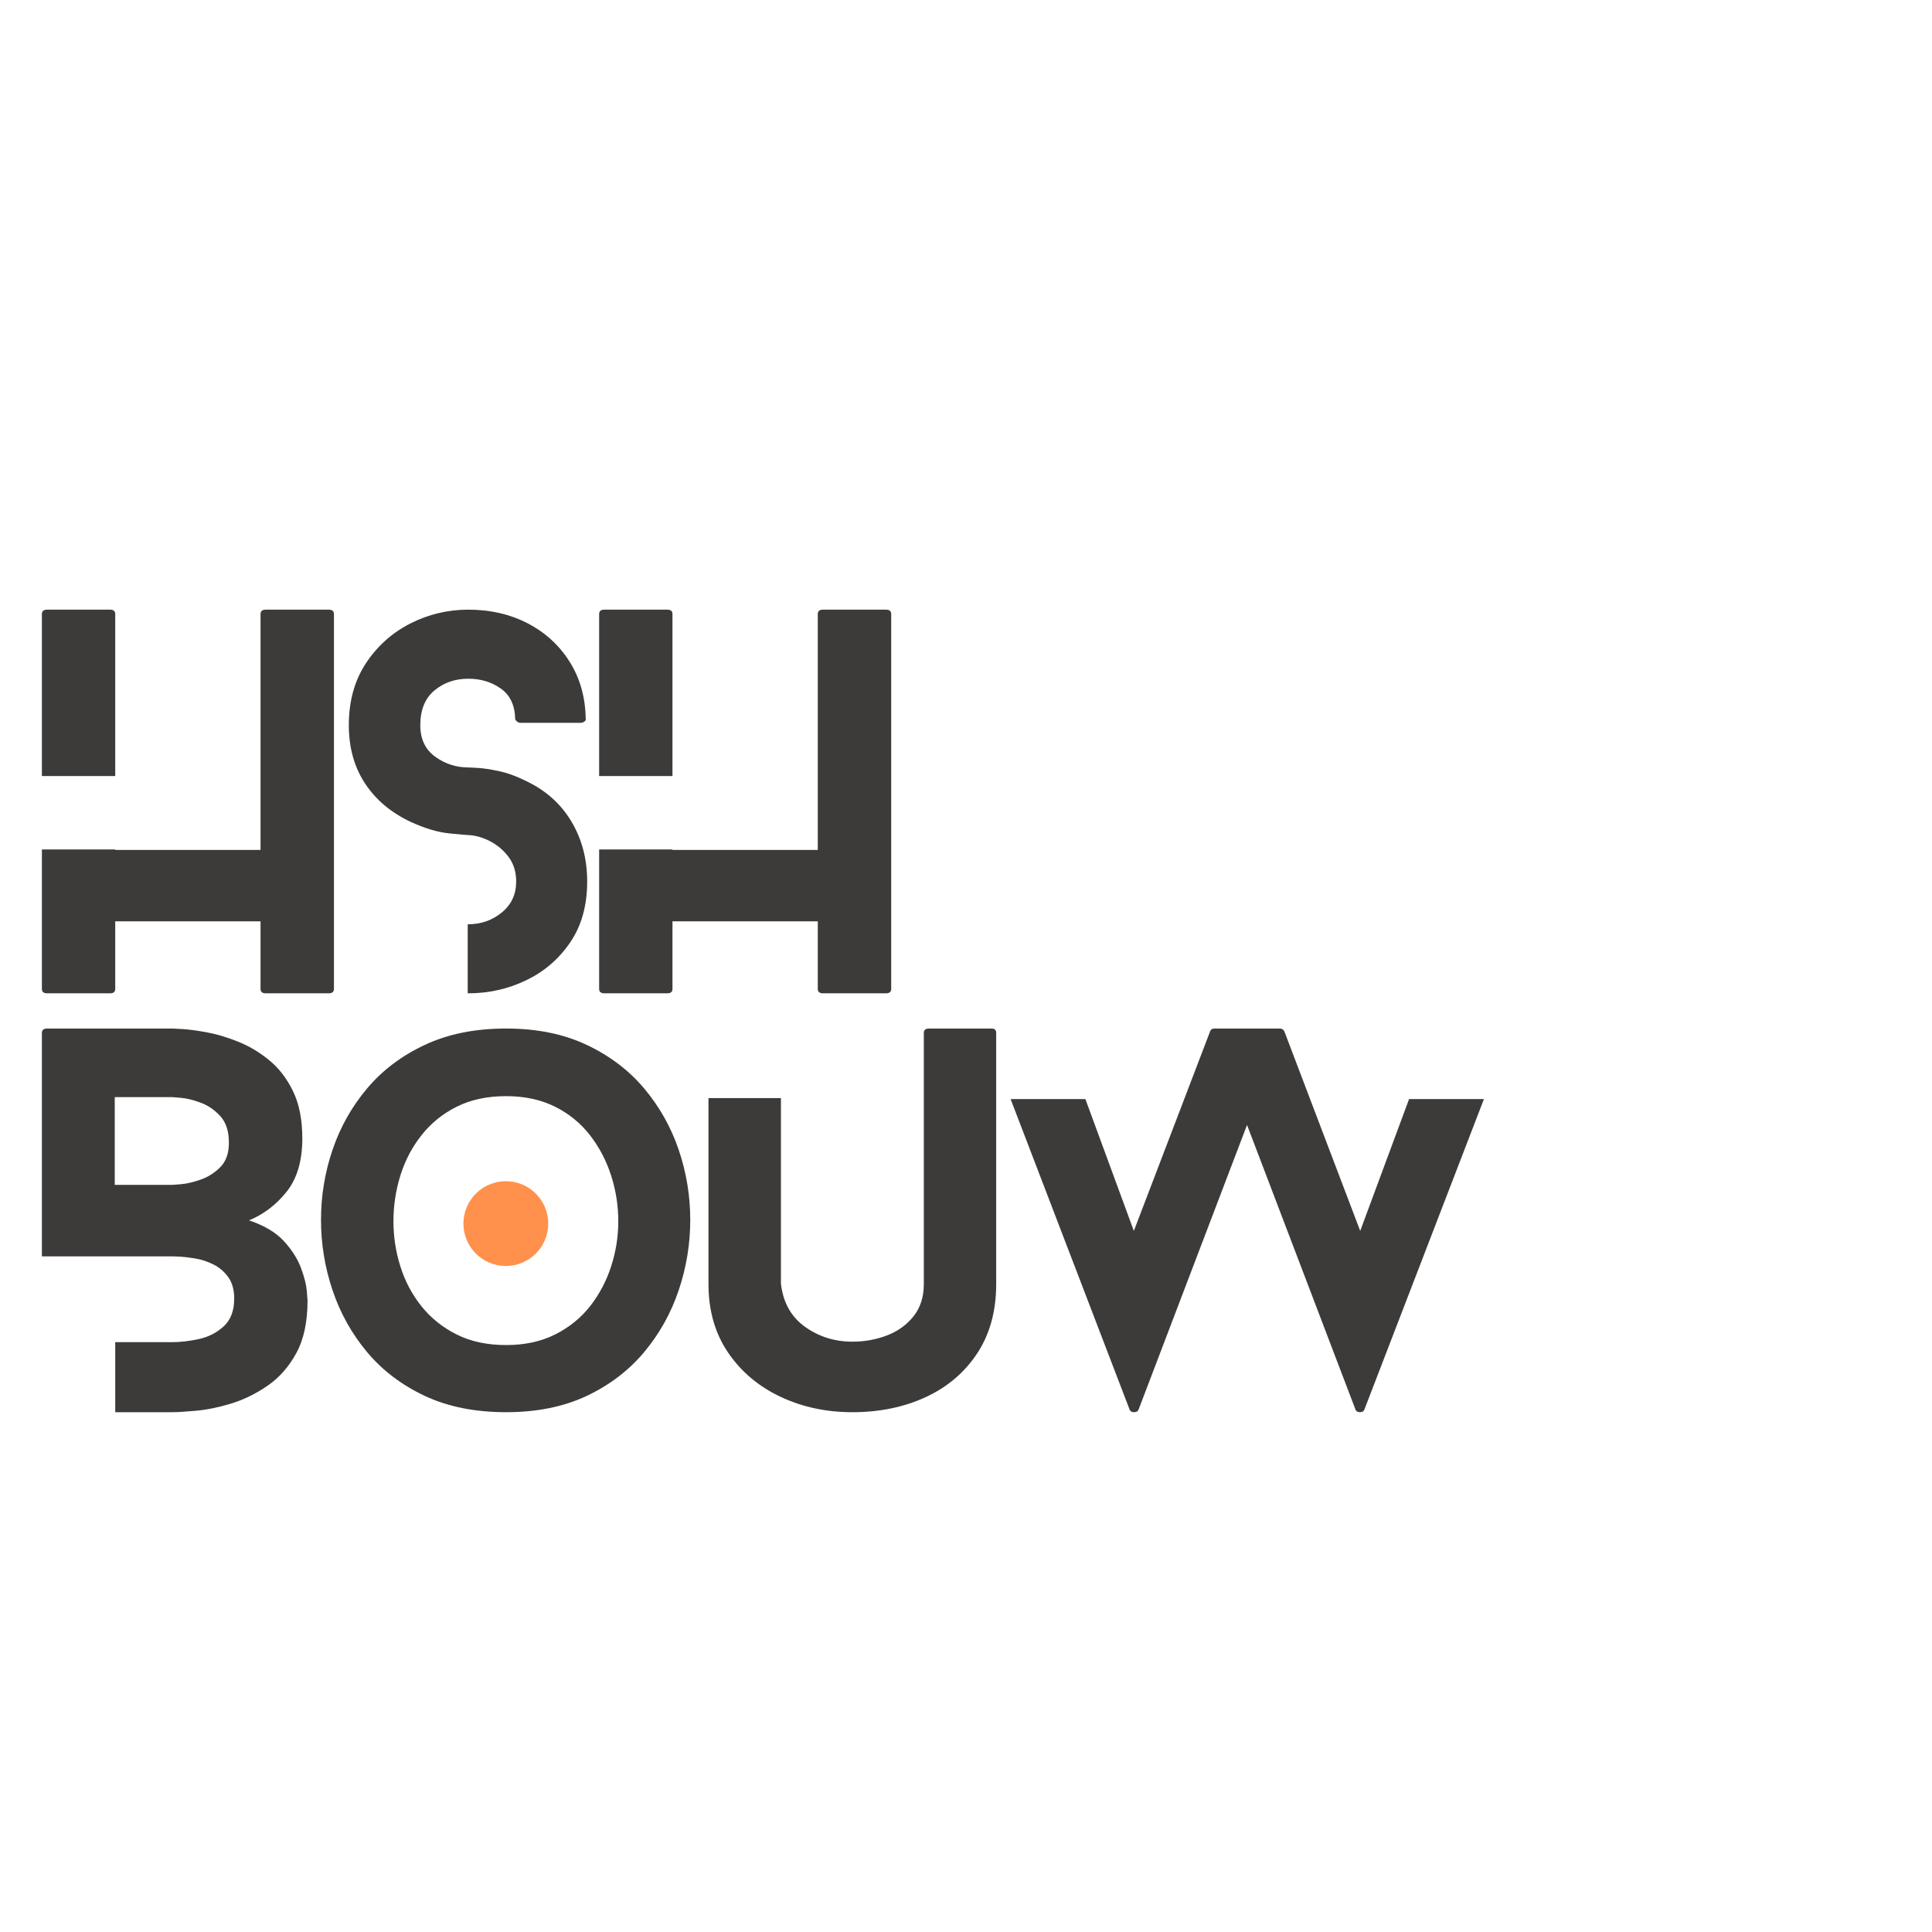
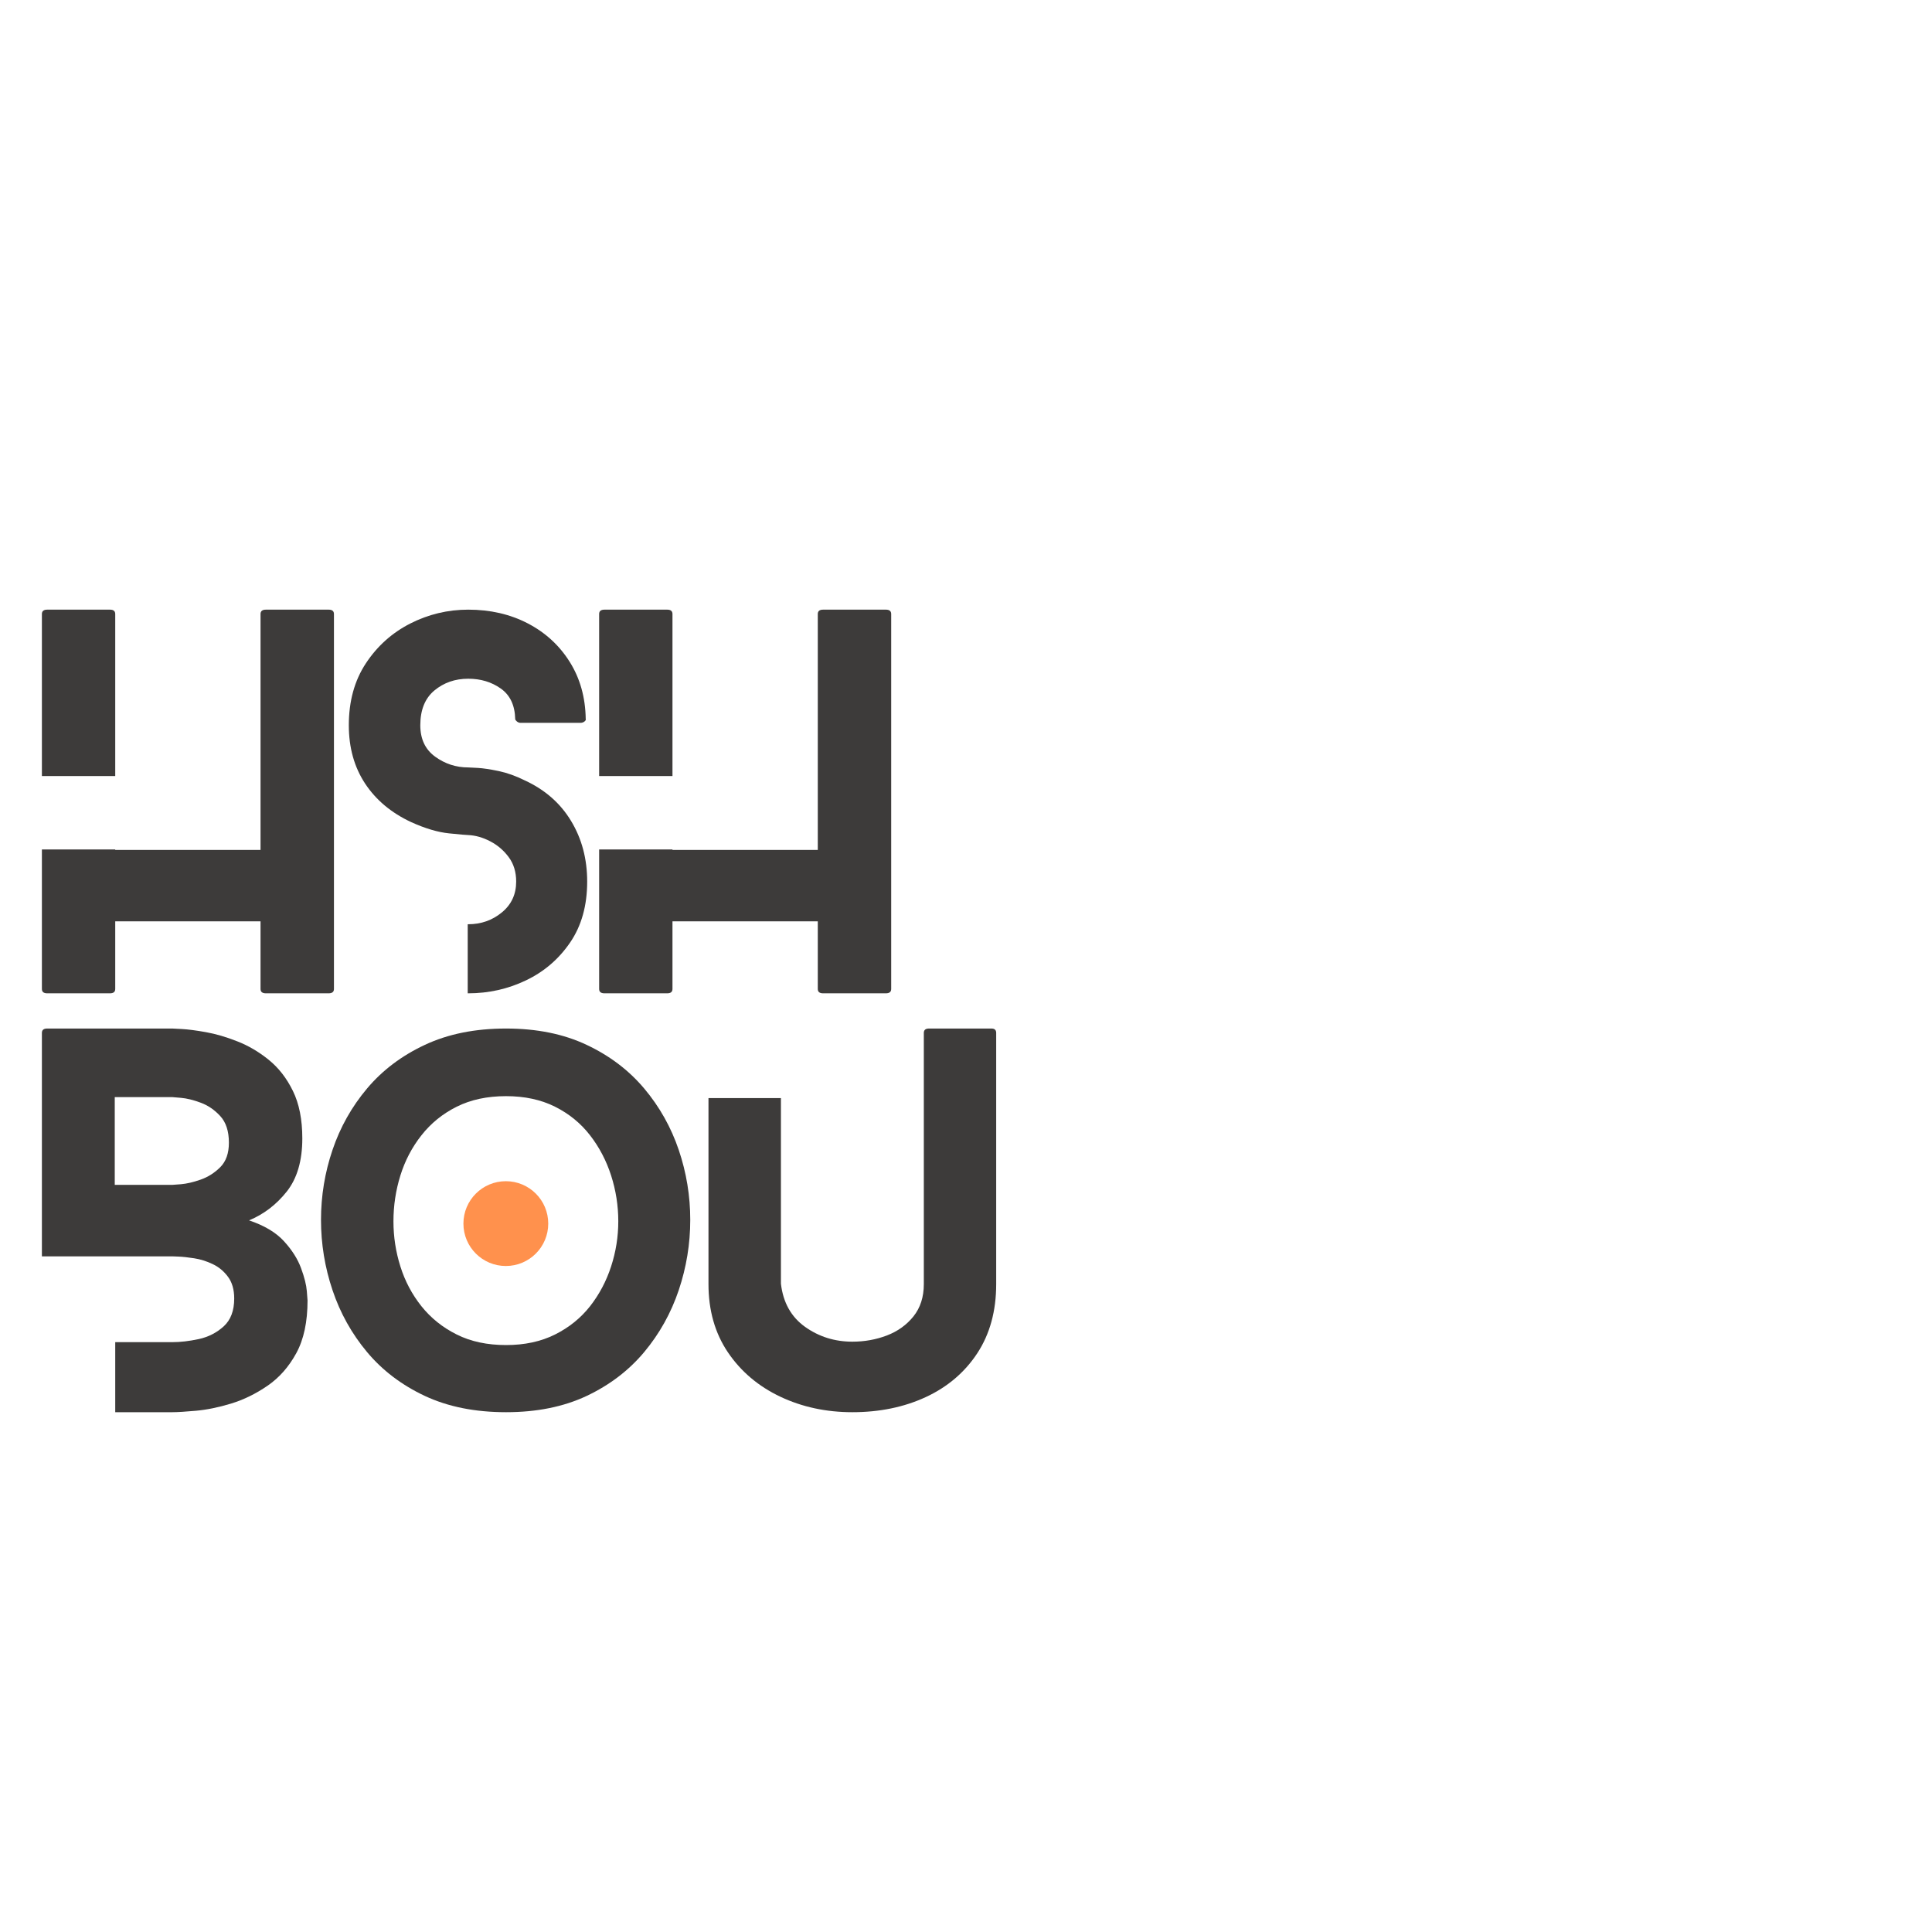
<svg xmlns="http://www.w3.org/2000/svg" width="500" zoomAndPan="magnify" viewBox="0 0 375 375" height="500" preserveAspectRatio="xMidYMid meet" version="1.0">
  <defs>
    <g />
    <clipPath id="aed55d317b">
      <path d="M 89.949 229.27 L 106.414 229.27 L 106.414 245.73 L 89.949 245.73 Z M 89.949 229.27 " clip-rule="nonzero" />
    </clipPath>
    <clipPath id="ad0af8ad8f">
      <path d="M 98.184 229.27 C 93.637 229.27 89.949 232.953 89.949 237.5 C 89.949 242.047 93.637 245.73 98.184 245.73 C 102.73 245.73 106.414 242.047 106.414 237.5 C 106.414 232.953 102.73 229.27 98.184 229.27 Z M 98.184 229.27 " clip-rule="nonzero" />
    </clipPath>
  </defs>
  <rect x="-37.5" width="450" fill="#ffffff" y="-37.5" height="450" fill-opacity="1" />
  <rect x="-37.5" width="450" fill="#ffffff" y="-37.5" height="450" fill-opacity="1" />
  <g fill="#3d3b3a" fill-opacity="1">
    <g transform="translate(8.132, 192.802)">
      <g>
        <path d="M 14.234 -42.172 L 0 -42.172 L 0 -73.625 C 0 -74.188 0.344 -74.469 1.031 -74.469 L 13.219 -74.469 C 13.895 -74.469 14.234 -74.188 14.234 -73.625 Z M 55.656 -74.469 C 56.344 -74.469 56.688 -74.188 56.688 -73.625 L 56.688 -0.844 C 56.688 -0.281 56.344 0 55.656 0 L 43.469 0 C 42.781 0 42.438 -0.281 42.438 -0.844 L 42.438 -13.969 L 14.234 -13.969 L 14.234 -0.844 C 14.234 -0.281 13.895 0 13.219 0 L 1.031 0 C 0.344 0 0 -0.281 0 -0.844 L 0 -27.922 L 14.234 -27.922 L 14.234 -27.828 L 42.438 -27.828 L 42.438 -73.625 C 42.438 -74.188 42.781 -74.469 43.469 -74.469 Z M 55.656 -74.469 " />
      </g>
    </g>
  </g>
  <g fill="#3d3b3a" fill-opacity="1">
    <g transform="translate(67.705, 192.802)">
      <g>
        <path d="M 34.156 -41.328 C 38.07 -39.523 41.066 -36.898 43.141 -33.453 C 45.223 -30.016 46.266 -26.094 46.266 -21.688 C 46.266 -17.031 45.16 -13.086 42.953 -9.859 C 40.754 -6.641 37.898 -4.191 34.391 -2.516 C 30.891 -0.836 27.148 0 23.172 0 C 23.172 0 23.141 0 23.078 0 L 23.078 -13.406 C 23.141 -13.406 23.172 -13.406 23.172 -13.406 C 25.66 -13.406 27.832 -14.164 29.688 -15.688 C 31.551 -17.207 32.484 -19.207 32.484 -21.688 C 32.484 -23.551 32 -25.133 31.031 -26.438 C 30.07 -27.738 28.879 -28.758 27.453 -29.5 C 26.023 -30.25 24.598 -30.656 23.172 -30.719 C 22.867 -30.719 21.629 -30.828 19.453 -31.047 C 17.285 -31.266 14.832 -31.992 12.094 -33.234 C 8.25 -35.023 5.27 -37.52 3.156 -40.719 C 1.051 -43.914 0 -47.688 0 -52.031 C 0 -56.688 1.098 -60.688 3.297 -64.031 C 5.504 -67.383 8.375 -69.961 11.906 -71.766 C 15.445 -73.566 19.203 -74.469 23.172 -74.469 C 27.453 -74.469 31.301 -73.582 34.719 -71.812 C 38.133 -70.039 40.848 -67.555 42.859 -64.359 C 44.879 -61.16 45.922 -57.453 45.984 -53.234 C 46.047 -53.109 45.969 -52.953 45.75 -52.766 C 45.531 -52.586 45.266 -52.5 44.953 -52.5 L 33.328 -52.5 C 33.078 -52.5 32.844 -52.586 32.625 -52.766 C 32.406 -52.953 32.297 -53.109 32.297 -53.234 C 32.234 -55.91 31.301 -57.883 29.5 -59.156 C 27.707 -60.426 25.598 -61.062 23.172 -61.062 C 20.629 -61.062 18.441 -60.301 16.609 -58.781 C 14.785 -57.258 13.875 -55.008 13.875 -52.031 C 13.875 -49.363 14.832 -47.332 16.75 -45.938 C 18.676 -44.539 20.816 -43.844 23.172 -43.844 C 23.359 -43.844 23.977 -43.812 25.031 -43.75 C 26.094 -43.688 27.441 -43.484 29.078 -43.141 C 30.723 -42.797 32.414 -42.191 34.156 -41.328 Z M 34.156 -41.328 " />
      </g>
    </g>
  </g>
  <g fill="#3d3b3a" fill-opacity="1">
    <g transform="translate(116.293, 192.802)">
      <g>
        <path d="M 14.234 -42.172 L 0 -42.172 L 0 -73.625 C 0 -74.188 0.344 -74.469 1.031 -74.469 L 13.219 -74.469 C 13.895 -74.469 14.234 -74.188 14.234 -73.625 Z M 55.656 -74.469 C 56.344 -74.469 56.688 -74.188 56.688 -73.625 L 56.688 -0.844 C 56.688 -0.281 56.344 0 55.656 0 L 43.469 0 C 42.781 0 42.438 -0.281 42.438 -0.844 L 42.438 -13.969 L 14.234 -13.969 L 14.234 -0.844 C 14.234 -0.281 13.895 0 13.219 0 L 1.031 0 C 0.344 0 0 -0.281 0 -0.844 L 0 -27.922 L 14.234 -27.922 L 14.234 -27.828 L 42.438 -27.828 L 42.438 -73.625 C 42.438 -74.188 42.781 -74.469 43.469 -74.469 Z M 55.656 -74.469 " />
      </g>
    </g>
  </g>
  <g fill="#3d3b3a" fill-opacity="1">
    <g transform="translate(8.132, 274.106)">
      <g>
        <path d="M 36.297 -52.312 C 36.297 -54.539 35.738 -56.258 34.625 -57.469 C 33.508 -58.688 32.238 -59.555 30.812 -60.078 C 29.383 -60.609 28.109 -60.922 26.984 -61.016 C 25.867 -61.109 25.312 -61.156 25.312 -61.156 L 14.141 -61.156 L 14.141 -44.125 L 25.312 -44.125 C 25.312 -44.125 25.867 -44.164 26.984 -44.25 C 28.109 -44.344 29.383 -44.641 30.812 -45.141 C 32.238 -45.641 33.508 -46.445 34.625 -47.562 C 35.738 -48.676 36.297 -50.258 36.297 -52.312 Z M 50.547 -53.141 C 50.547 -48.797 49.535 -45.352 47.516 -42.812 C 45.492 -40.27 43.055 -38.41 40.203 -37.234 C 43.18 -36.234 45.445 -34.879 47 -33.172 C 48.551 -31.473 49.648 -29.738 50.297 -27.969 C 50.953 -26.195 51.328 -24.707 51.422 -23.5 C 51.516 -22.289 51.562 -21.688 51.562 -21.688 C 51.562 -17.531 50.832 -14.117 49.375 -11.453 C 47.914 -8.785 46.051 -6.676 43.781 -5.125 C 41.52 -3.57 39.164 -2.422 36.719 -1.672 C 34.27 -0.93 32.004 -0.469 29.922 -0.281 C 27.848 -0.094 26.312 0 25.312 0 L 14.234 0 L 14.234 -13.594 L 25.312 -13.594 C 26.863 -13.594 28.57 -13.789 30.438 -14.188 C 32.301 -14.594 33.914 -15.414 35.281 -16.656 C 36.645 -17.895 37.328 -19.695 37.328 -22.062 C 37.328 -23.801 36.922 -25.211 36.109 -26.297 C 35.305 -27.379 34.316 -28.195 33.141 -28.75 C 31.961 -29.312 30.766 -29.688 29.547 -29.875 C 28.336 -30.062 27.328 -30.172 26.516 -30.203 C 25.711 -30.234 25.312 -30.25 25.312 -30.25 L 0 -30.25 L 0 -73.625 C 0 -74.188 0.344 -74.469 1.031 -74.469 L 25.312 -74.469 C 25.312 -74.469 25.914 -74.438 27.125 -74.375 C 28.344 -74.312 29.91 -74.109 31.828 -73.766 C 33.754 -73.422 35.785 -72.828 37.922 -71.984 C 40.066 -71.148 42.098 -69.957 44.016 -68.406 C 45.941 -66.852 47.508 -64.836 48.719 -62.359 C 49.938 -59.879 50.547 -56.805 50.547 -53.141 Z M 50.547 -53.141 " />
      </g>
    </g>
  </g>
  <g fill="#3d3b3a" fill-opacity="1">
    <g transform="translate(62.306, 274.106)">
      <g>
        <path d="M 42.812 -37.047 C 42.812 -35.117 42.145 -33.473 40.812 -32.109 C 39.477 -30.742 37.816 -30.062 35.828 -30.062 C 33.91 -30.062 32.27 -30.742 30.906 -32.109 C 29.539 -33.473 28.859 -35.117 28.859 -37.047 C 28.859 -39.035 29.539 -40.711 30.906 -42.078 C 32.27 -43.441 33.91 -44.125 35.828 -44.125 C 37.816 -44.125 39.477 -43.441 40.812 -42.078 C 42.145 -40.711 42.812 -39.035 42.812 -37.047 Z M 71.672 -37.328 C 71.672 -32.672 70.926 -28.125 69.438 -23.688 C 67.945 -19.25 65.711 -15.242 62.734 -11.672 C 59.754 -8.109 56.031 -5.27 51.562 -3.156 C 47.094 -1.051 41.879 0 35.922 0 C 29.91 0 24.656 -1.051 20.156 -3.156 C 15.656 -5.27 11.914 -8.109 8.938 -11.672 C 5.957 -15.242 3.723 -19.25 2.234 -23.688 C 0.742 -28.125 0 -32.672 0 -37.328 C 0 -41.984 0.742 -46.508 2.234 -50.906 C 3.723 -55.312 5.957 -59.285 8.938 -62.828 C 11.914 -66.367 15.656 -69.191 20.156 -71.297 C 24.656 -73.41 29.91 -74.469 35.922 -74.469 C 41.879 -74.469 47.094 -73.41 51.562 -71.297 C 56.031 -69.191 59.754 -66.367 62.734 -62.828 C 65.711 -59.285 67.945 -55.312 69.438 -50.906 C 70.926 -46.508 71.672 -41.984 71.672 -37.328 Z M 57.703 -37.047 C 57.703 -40.086 57.238 -43.051 56.312 -45.938 C 55.383 -48.82 54.02 -51.426 52.219 -53.75 C 50.414 -56.082 48.148 -57.93 45.422 -59.297 C 42.691 -60.66 39.523 -61.344 35.922 -61.344 C 32.266 -61.344 29.07 -60.66 26.344 -59.297 C 23.613 -57.93 21.332 -56.082 19.5 -53.75 C 17.664 -51.426 16.301 -48.82 15.406 -45.938 C 14.508 -43.051 14.062 -40.086 14.062 -37.047 C 14.062 -34.066 14.508 -31.148 15.406 -28.297 C 16.301 -25.441 17.664 -22.863 19.5 -20.562 C 21.332 -18.27 23.613 -16.441 26.344 -15.078 C 29.07 -13.711 32.266 -13.031 35.922 -13.031 C 39.523 -13.031 42.691 -13.711 45.422 -15.078 C 48.148 -16.441 50.414 -18.27 52.219 -20.562 C 54.02 -22.863 55.383 -25.441 56.312 -28.297 C 57.238 -31.148 57.703 -34.066 57.703 -37.047 Z M 57.703 -37.047 " />
      </g>
    </g>
  </g>
  <g fill="#3d3b3a" fill-opacity="1">
    <g transform="translate(137.516, 274.106)">
      <g>
        <path d="M 54.922 -74.469 C 55.535 -74.469 55.844 -74.188 55.844 -73.625 L 55.844 -24.859 C 55.844 -19.641 54.617 -15.164 52.172 -11.438 C 49.723 -7.719 46.383 -4.879 42.156 -2.922 C 37.938 -0.973 33.191 0 27.922 0 C 22.836 0 18.172 -1.004 13.922 -3.016 C 9.672 -5.035 6.285 -7.906 3.766 -11.625 C 1.254 -15.352 0 -19.766 0 -24.859 L 0 -60.969 L 14.062 -60.969 L 14.062 -24.938 C 14.488 -21.281 16.051 -18.488 18.75 -16.562 C 21.445 -14.645 24.504 -13.688 27.922 -13.688 C 30.273 -13.688 32.508 -14.086 34.625 -14.891 C 36.738 -15.703 38.461 -16.941 39.797 -18.609 C 41.129 -20.285 41.797 -22.367 41.797 -24.859 L 41.797 -73.625 C 41.797 -74.188 42.133 -74.469 42.812 -74.469 Z M 54.922 -74.469 " />
      </g>
    </g>
  </g>
  <g fill="#3d3b3a" fill-opacity="1">
    <g transform="translate(196.157, 274.106)">
      <g>
-         <path d="M 77.344 -60.781 L 91.875 -60.781 L 68.688 -0.562 C 68.562 -0.188 68.266 0 67.797 0 C 67.336 0 67.047 -0.188 66.922 -0.562 L 45.891 -55.75 L 24.859 -0.562 C 24.734 -0.188 24.438 0 23.969 0 C 23.5 0 23.203 -0.188 23.078 -0.562 L 0 -60.781 L 14.516 -60.781 L 23.922 -35.188 L 38.719 -73.906 C 38.844 -74.281 39.125 -74.469 39.562 -74.469 L 52.219 -74.469 C 52.656 -74.469 52.961 -74.281 53.141 -73.906 L 67.859 -35.188 Z M 77.344 -60.781 " />
-       </g>
+         </g>
    </g>
  </g>
  <g fill="#3d3b3a" fill-opacity="1">
    <g transform="translate(292.597, 274.106)">
      <g />
    </g>
  </g>
  <g clip-path="url(#aed55d317b)">
    <g clip-path="url(#ad0af8ad8f)">
      <path fill="#ff914d" d="M 89.949 229.27 L 106.414 229.27 L 106.414 245.73 L 89.949 245.73 Z M 89.949 229.27 " fill-opacity="1" fill-rule="nonzero" />
    </g>
  </g>
</svg>